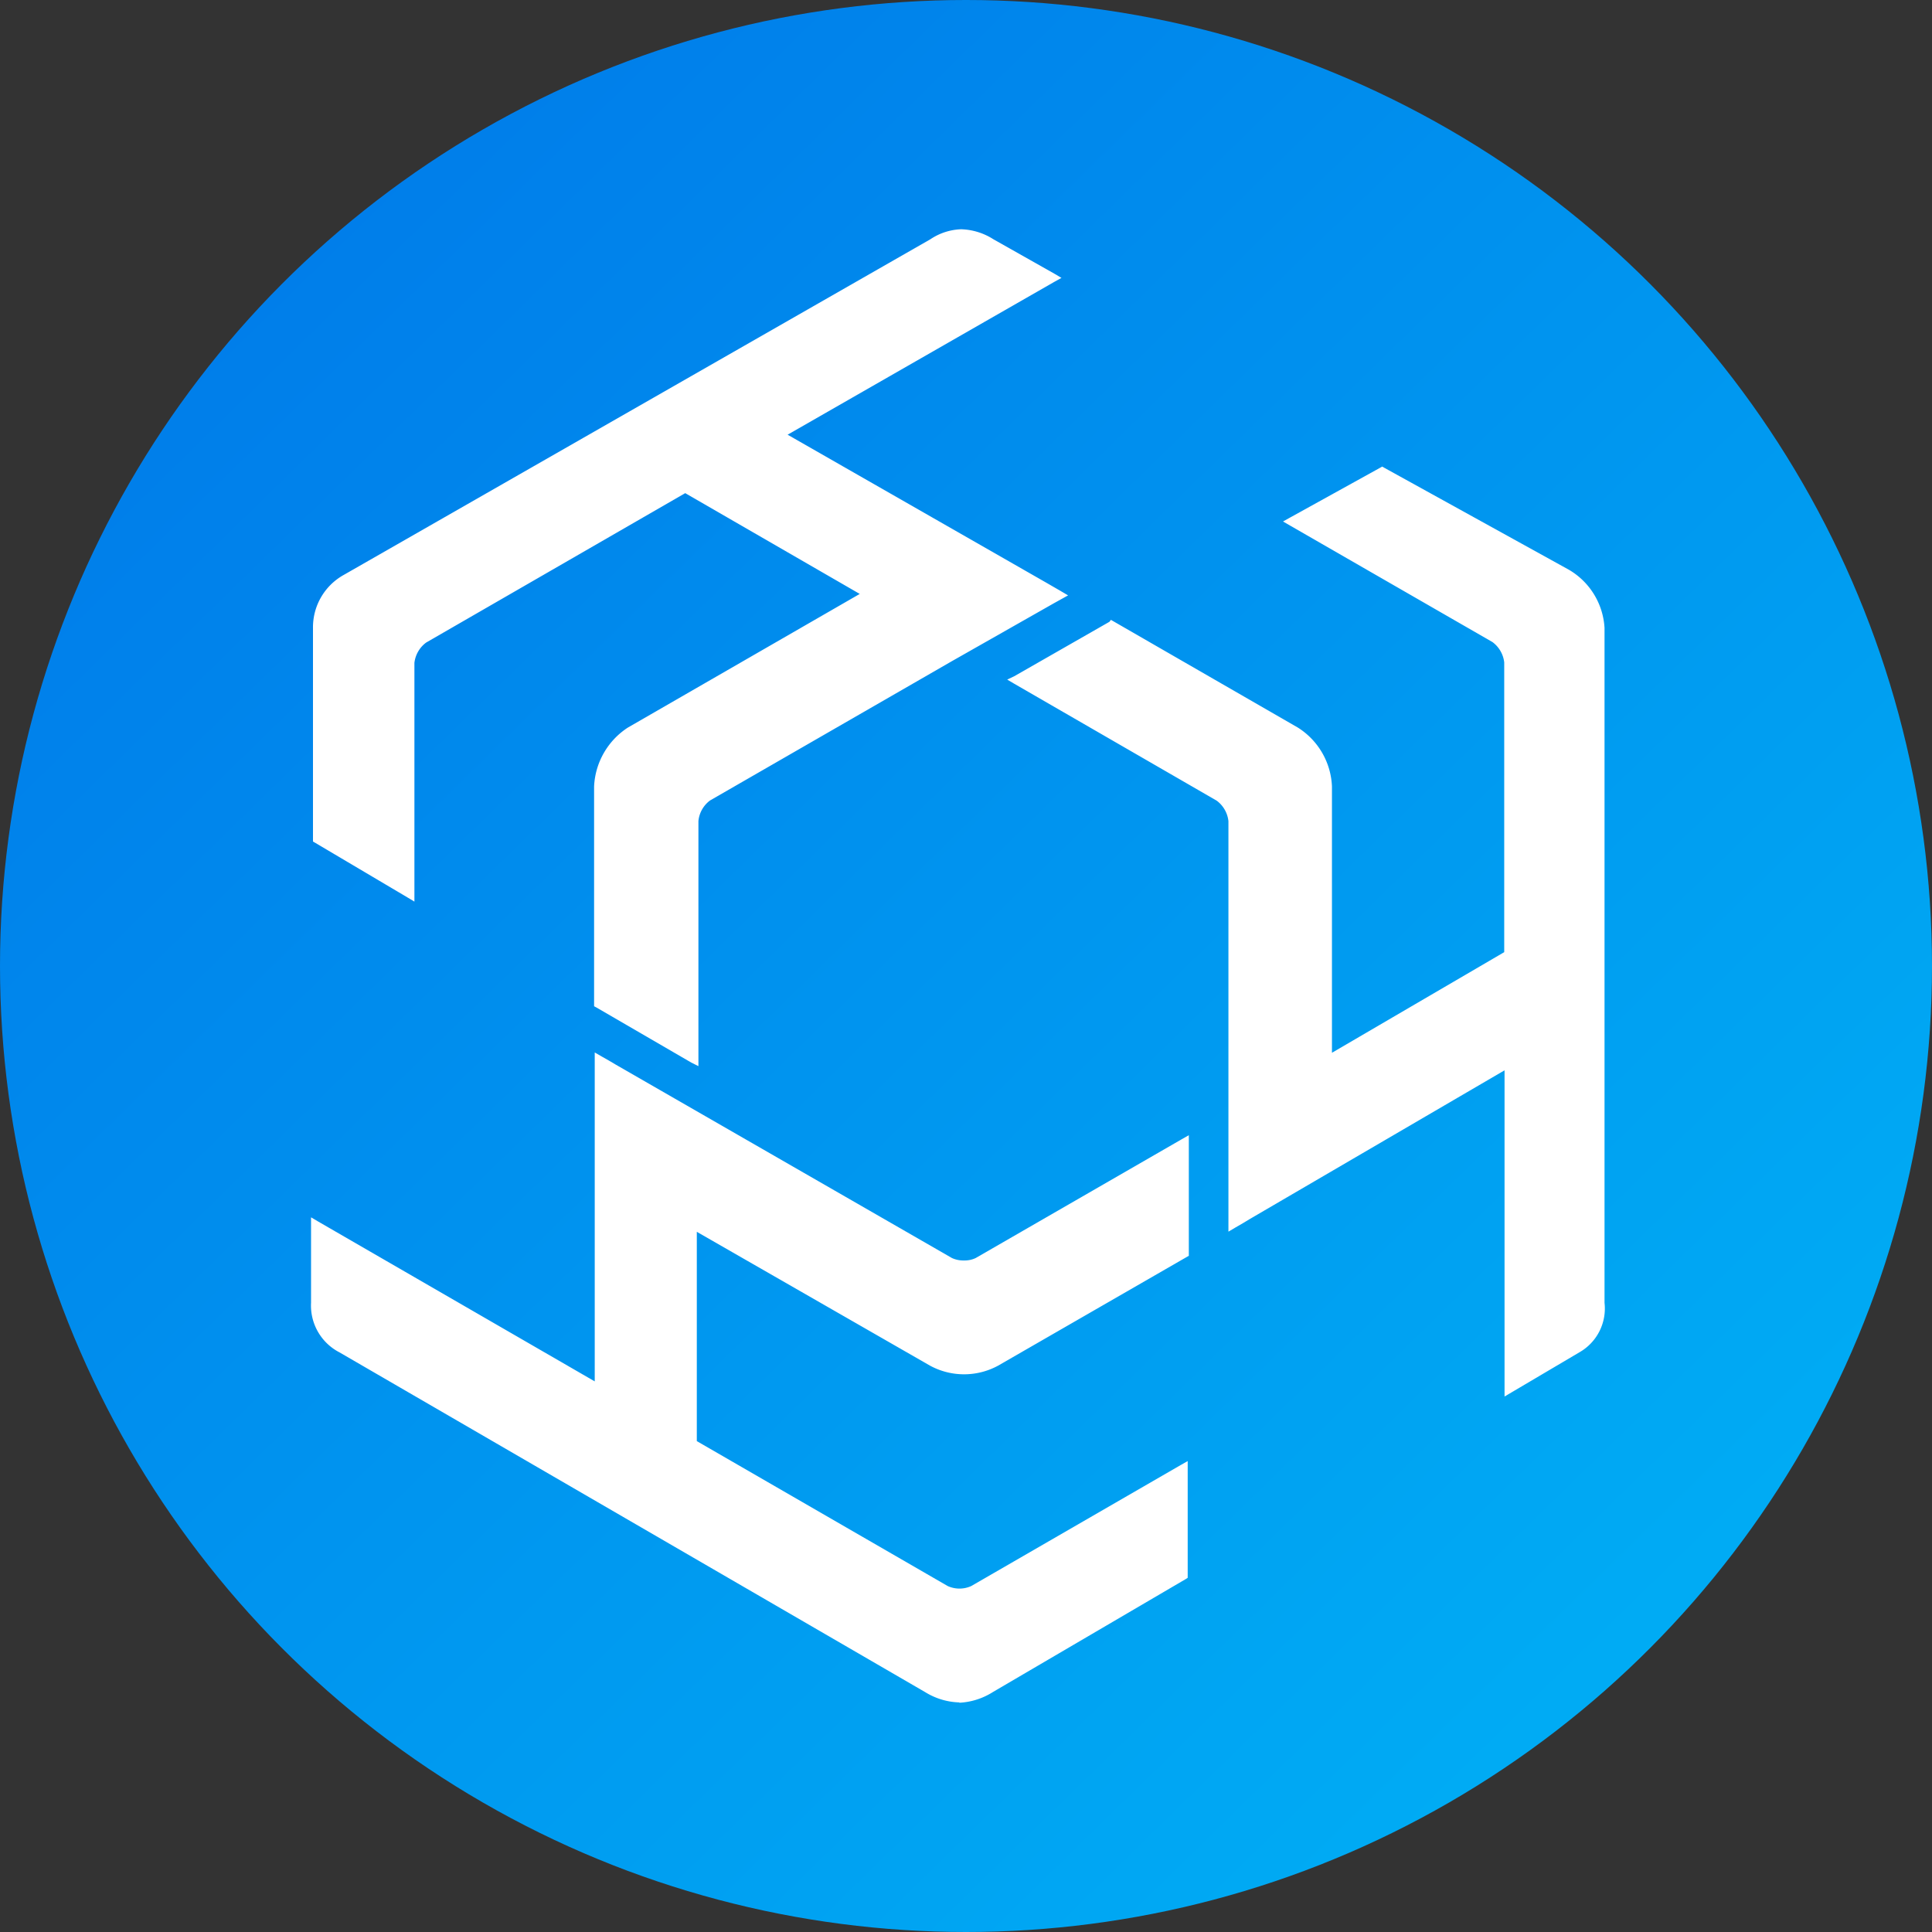
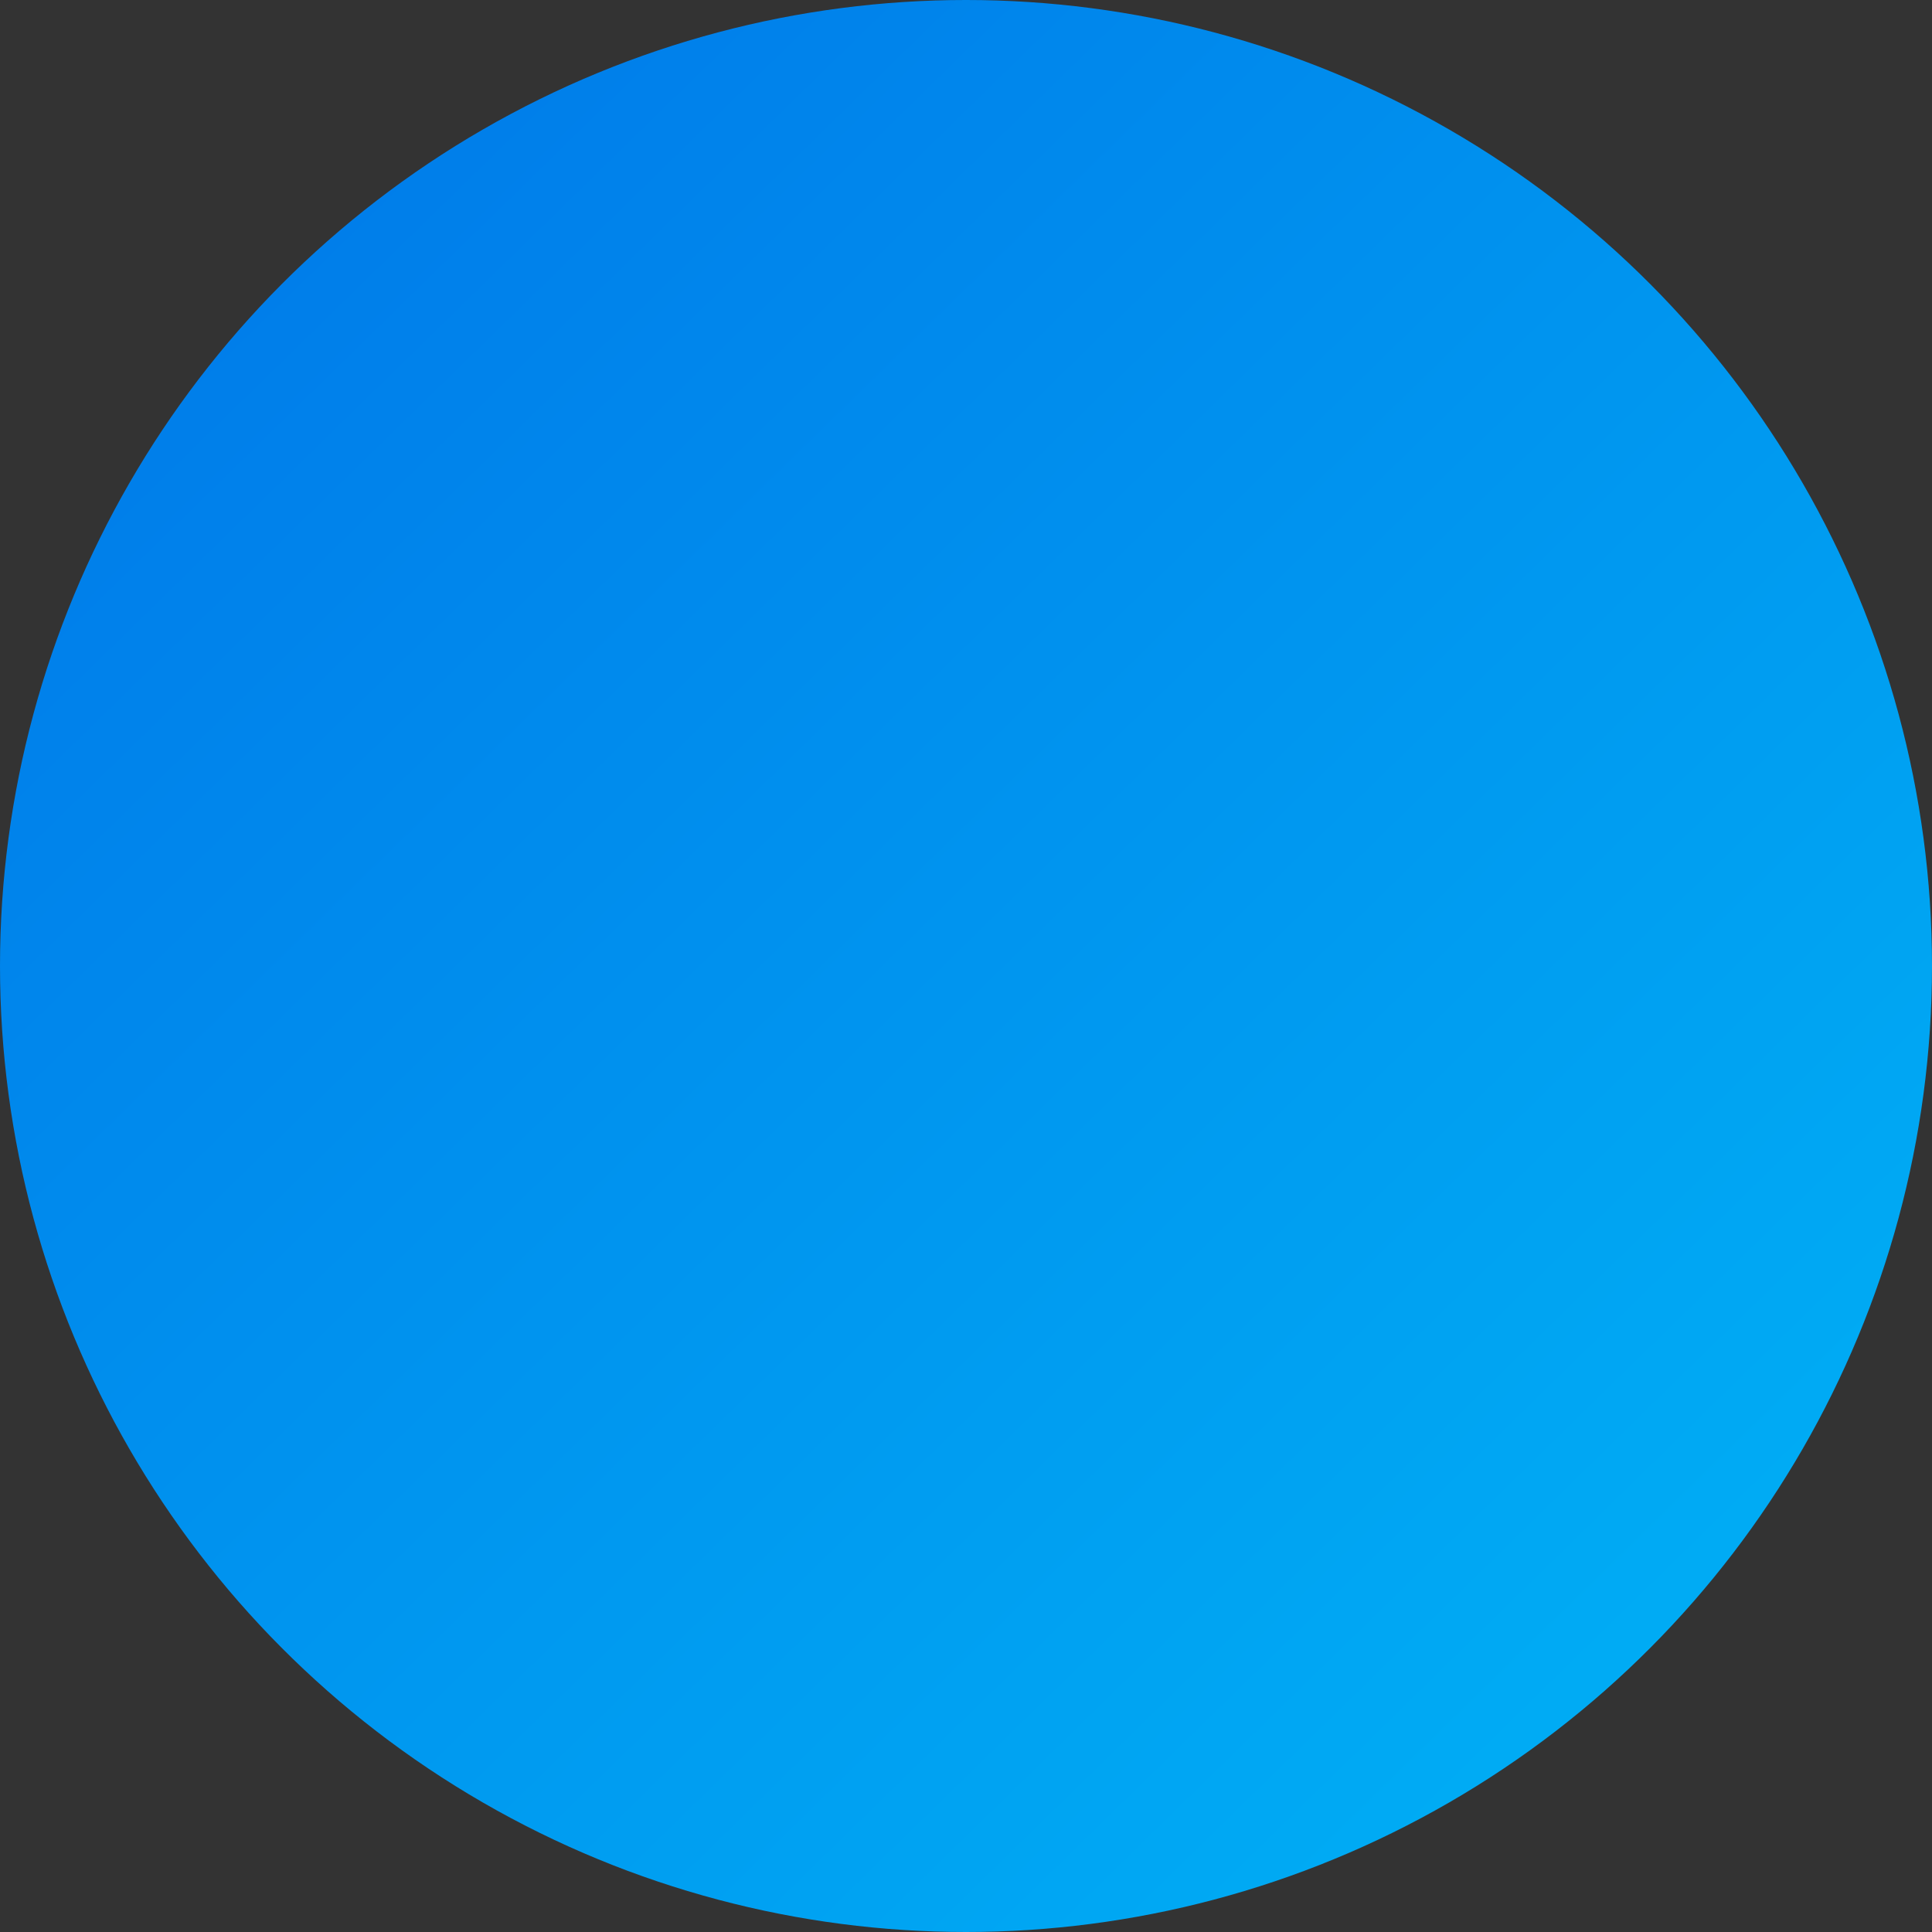
<svg xmlns="http://www.w3.org/2000/svg" id="a8204aa1-8fca-4817-8dd4-017ab1387e0b" data-name="Layer 1" width="120" height="120" viewBox="0 0 120 120">
  <rect x="0" y="0" width="120" height="120" fill="#333333" stroke="none" />
  <defs>
    <style>.ea77e8ea-3020-4779-99a9-280be36d6be2{fill:url(#a261837e-c0ad-4790-a382-ae2f5191d306);}.aa24ad21-b2cb-4e29-aa68-923a2d75ac7c{fill:#fff;fill-rule:evenodd;}</style>
    <linearGradient id="a261837e-c0ad-4790-a382-ae2f5191d306" x1="181.39" y1="316.19" x2="181.81" y2="315.76" gradientTransform="matrix(239.85, 0, 0, -239.85, -43488.75, 75855.93)" gradientUnits="userSpaceOnUse">
      <stop offset="0" stop-color="#007eea" />
      <stop offset="1" stop-color="#00b5f6" />
    </linearGradient>
  </defs>
  <g id="be2e5be8-48f7-496f-9e73-b7a02f2e5d68" data-name="Color">
    <g id="a3013cf6-53f1-431b-8cb9-e97d8b098892" data-name="Page-1">
      <circle id="e71884fa-dfc8-4aab-8578-7b0bcb203bcb" data-name="Oval-2" class="ea77e8ea-3020-4779-99a9-280be36d6be2" cx="60" cy="60" r="60" />
-       <path id="a6f3363d-d0ae-444f-9c6c-fe1c2f817dce" data-name="Fill-3" class="aa24ad21-b2cb-4e29-aa68-923a2d75ac7c" d="M43.38,66.22,42.94,66l-5.89-3.42-.15-.08V48.85A4.61,4.61,0,0,1,39,45.19l14.4-8.3L42.56,30.63,26.47,39.91a1.83,1.83,0,0,0-.73,1.26V56l-.45-.27-5.71-3.38-.14-.08V39a3.72,3.72,0,0,1,1.91-3.29L57.79,14.86a3.64,3.64,0,0,1,1.91-.62,3.92,3.92,0,0,1,2,.62L65.49,17l.44.26-.45.25L48.92,27,65,36.2l.45.26.45.26.44.26-.45.25-.45.25-.44.25L59.1,41.08l-15,8.64A1.81,1.81,0,0,0,43.38,51V66.22ZM93.45,86.74V66.48L77.62,75.72l-.43.26-.45.26-.44.26V75l0-24a1.83,1.83,0,0,0-.73-1.27L63,42.47l-.44-.26L63,42l5.91-3.38L69,38.5l.14.08,11.47,6.61a4.54,4.54,0,0,1,2.12,3.66V65.39l10.7-6.25v-18a1.83,1.83,0,0,0-.73-1.26L80.14,32.65l-.45-.26.45-.25,5.57-3.08.14-.08.14.08,11.46,6.33A4.48,4.48,0,0,1,99.66,39V80.92A3.13,3.13,0,0,1,98.09,84l-4.2,2.48Zm-33.86,19a4.25,4.25,0,0,1-2.11-.63L21.09,84a3.27,3.27,0,0,1-1.77-3.09v-5.3l.44.26L36.94,85.8l0-18.9V65.37l.45.26.44.25.44.26,20.86,12a1.7,1.7,0,0,0,.74.15,1.62,1.62,0,0,0,.73-.15l12.8-7.38.44-.25V78l-.14.08L62,84.82a4.43,4.43,0,0,1-4.24,0L43.28,76.51v13l15.58,9a1.77,1.77,0,0,0,1.47,0l13-7.51.44-.25V98l-.14.09-11.95,7A4.29,4.29,0,0,1,59.59,105.76Z" />
    </g>
  </g>
</svg>